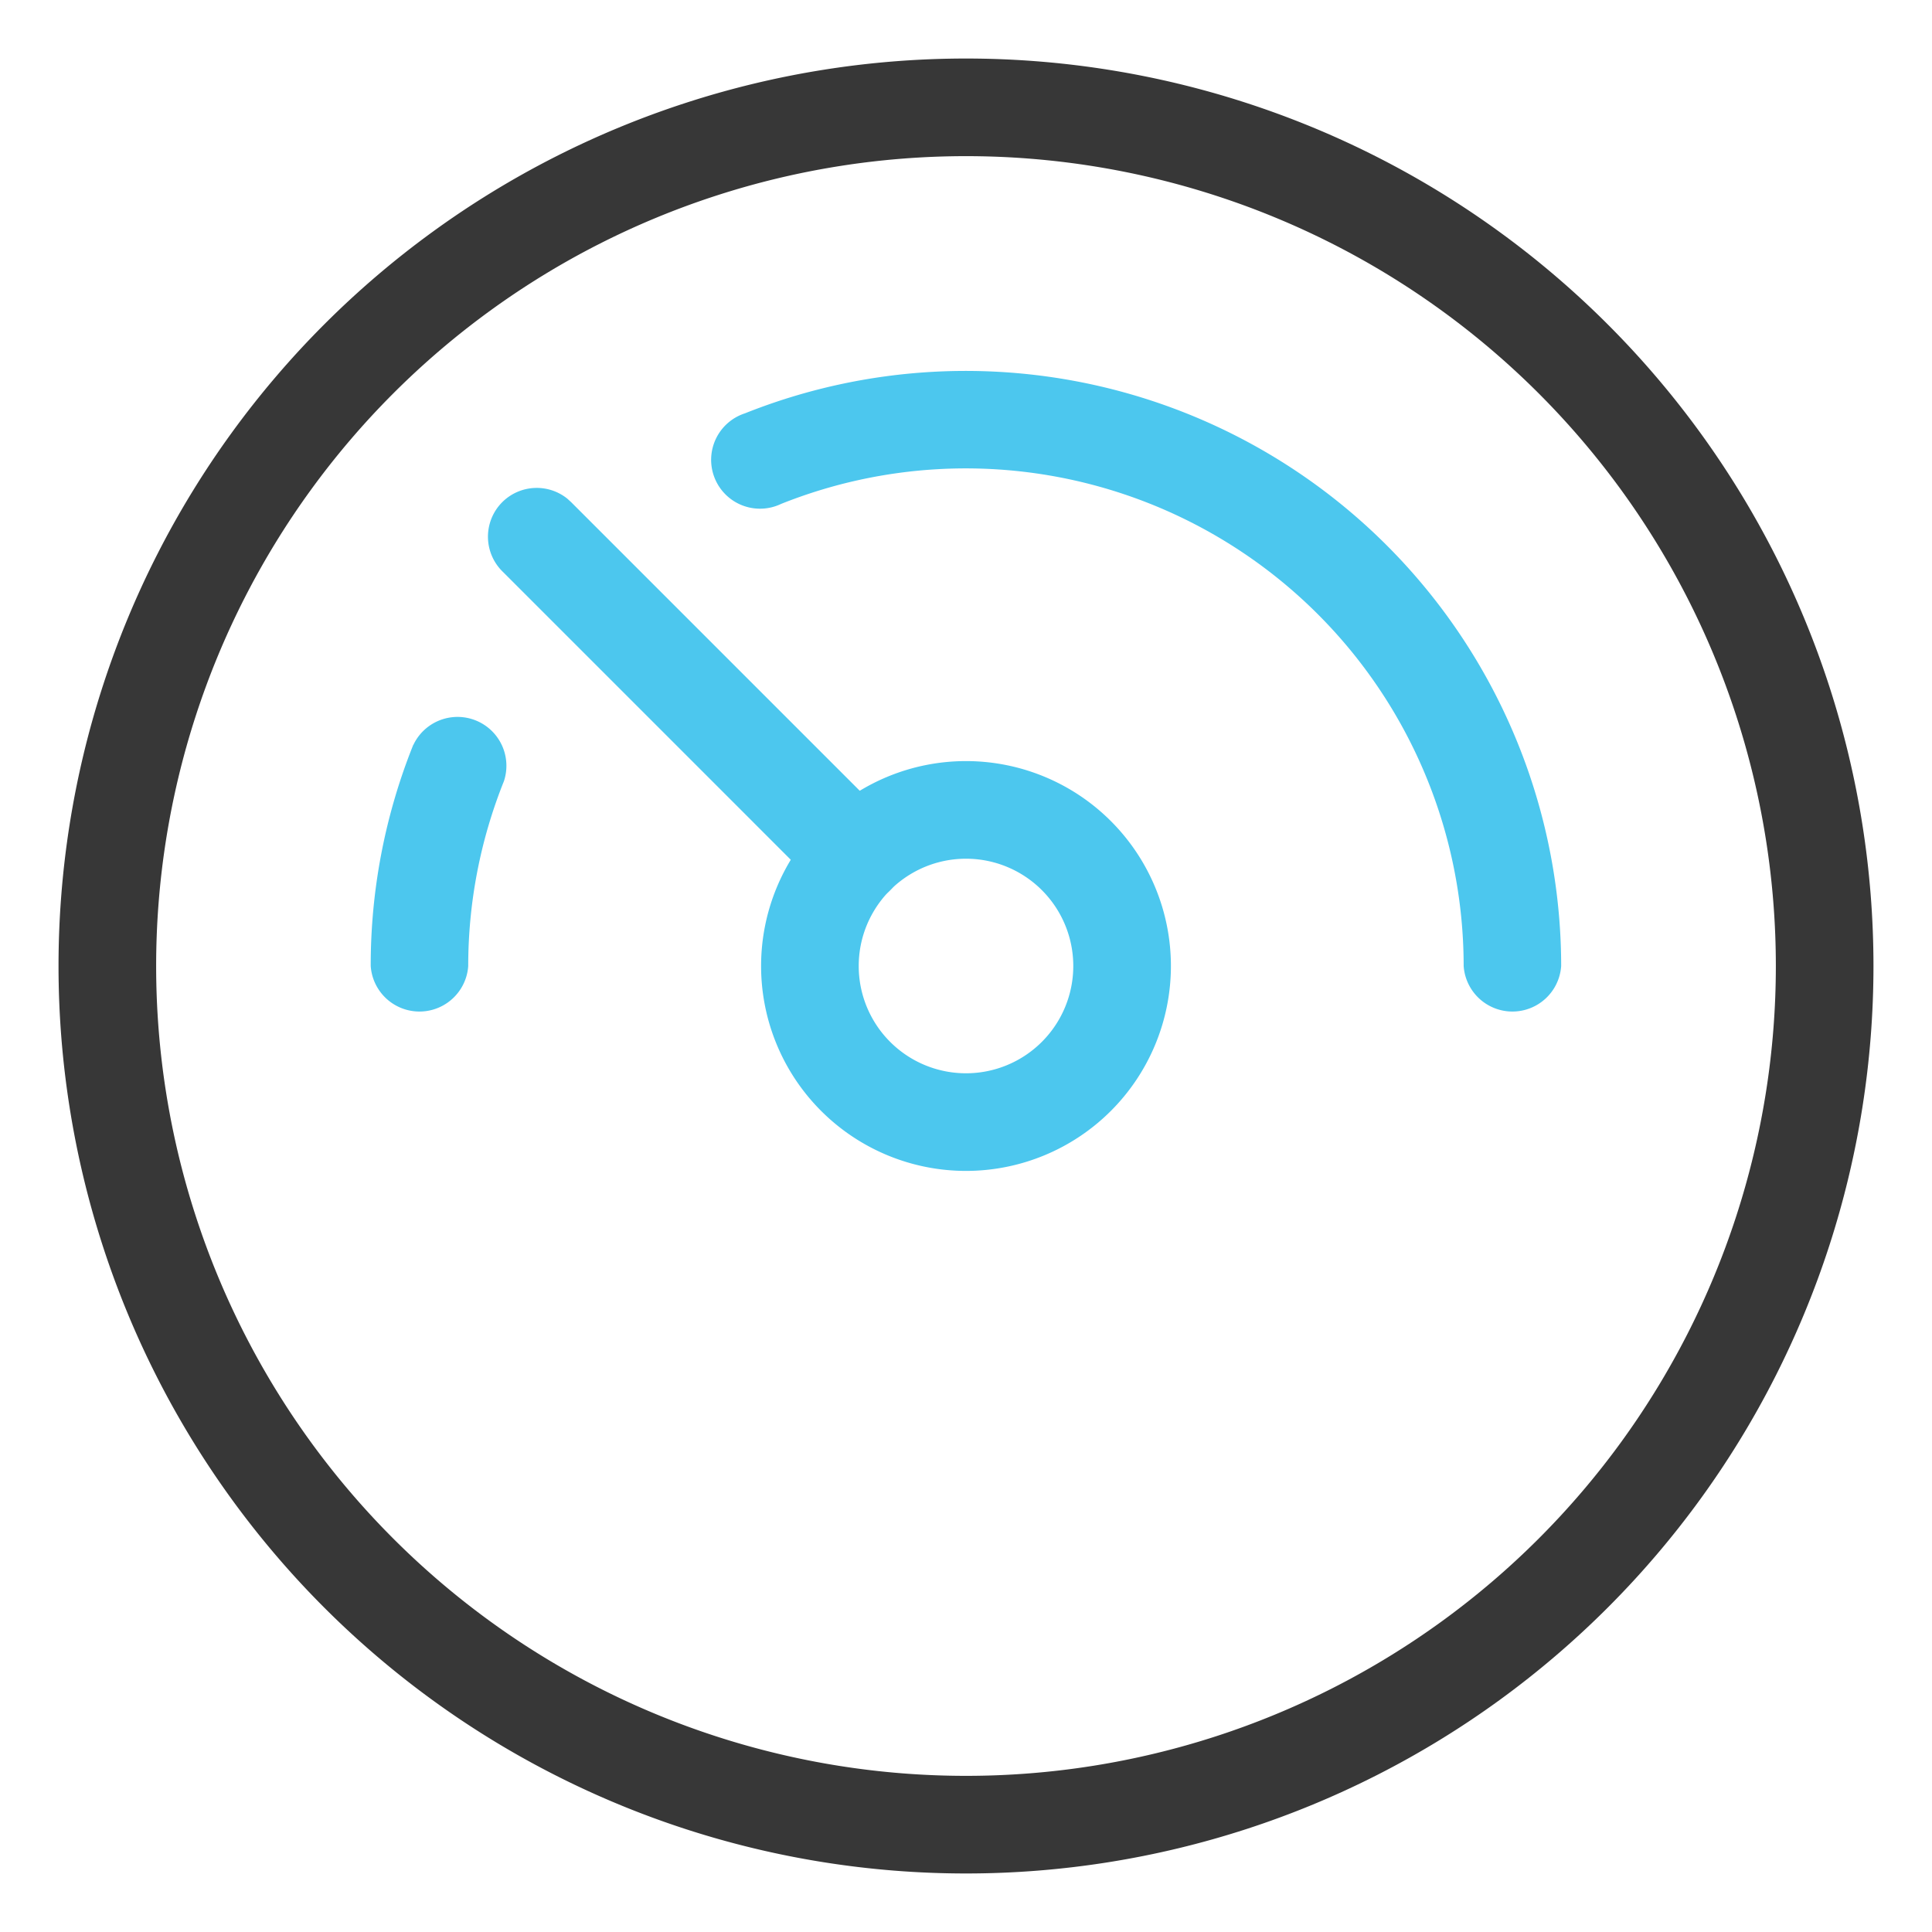
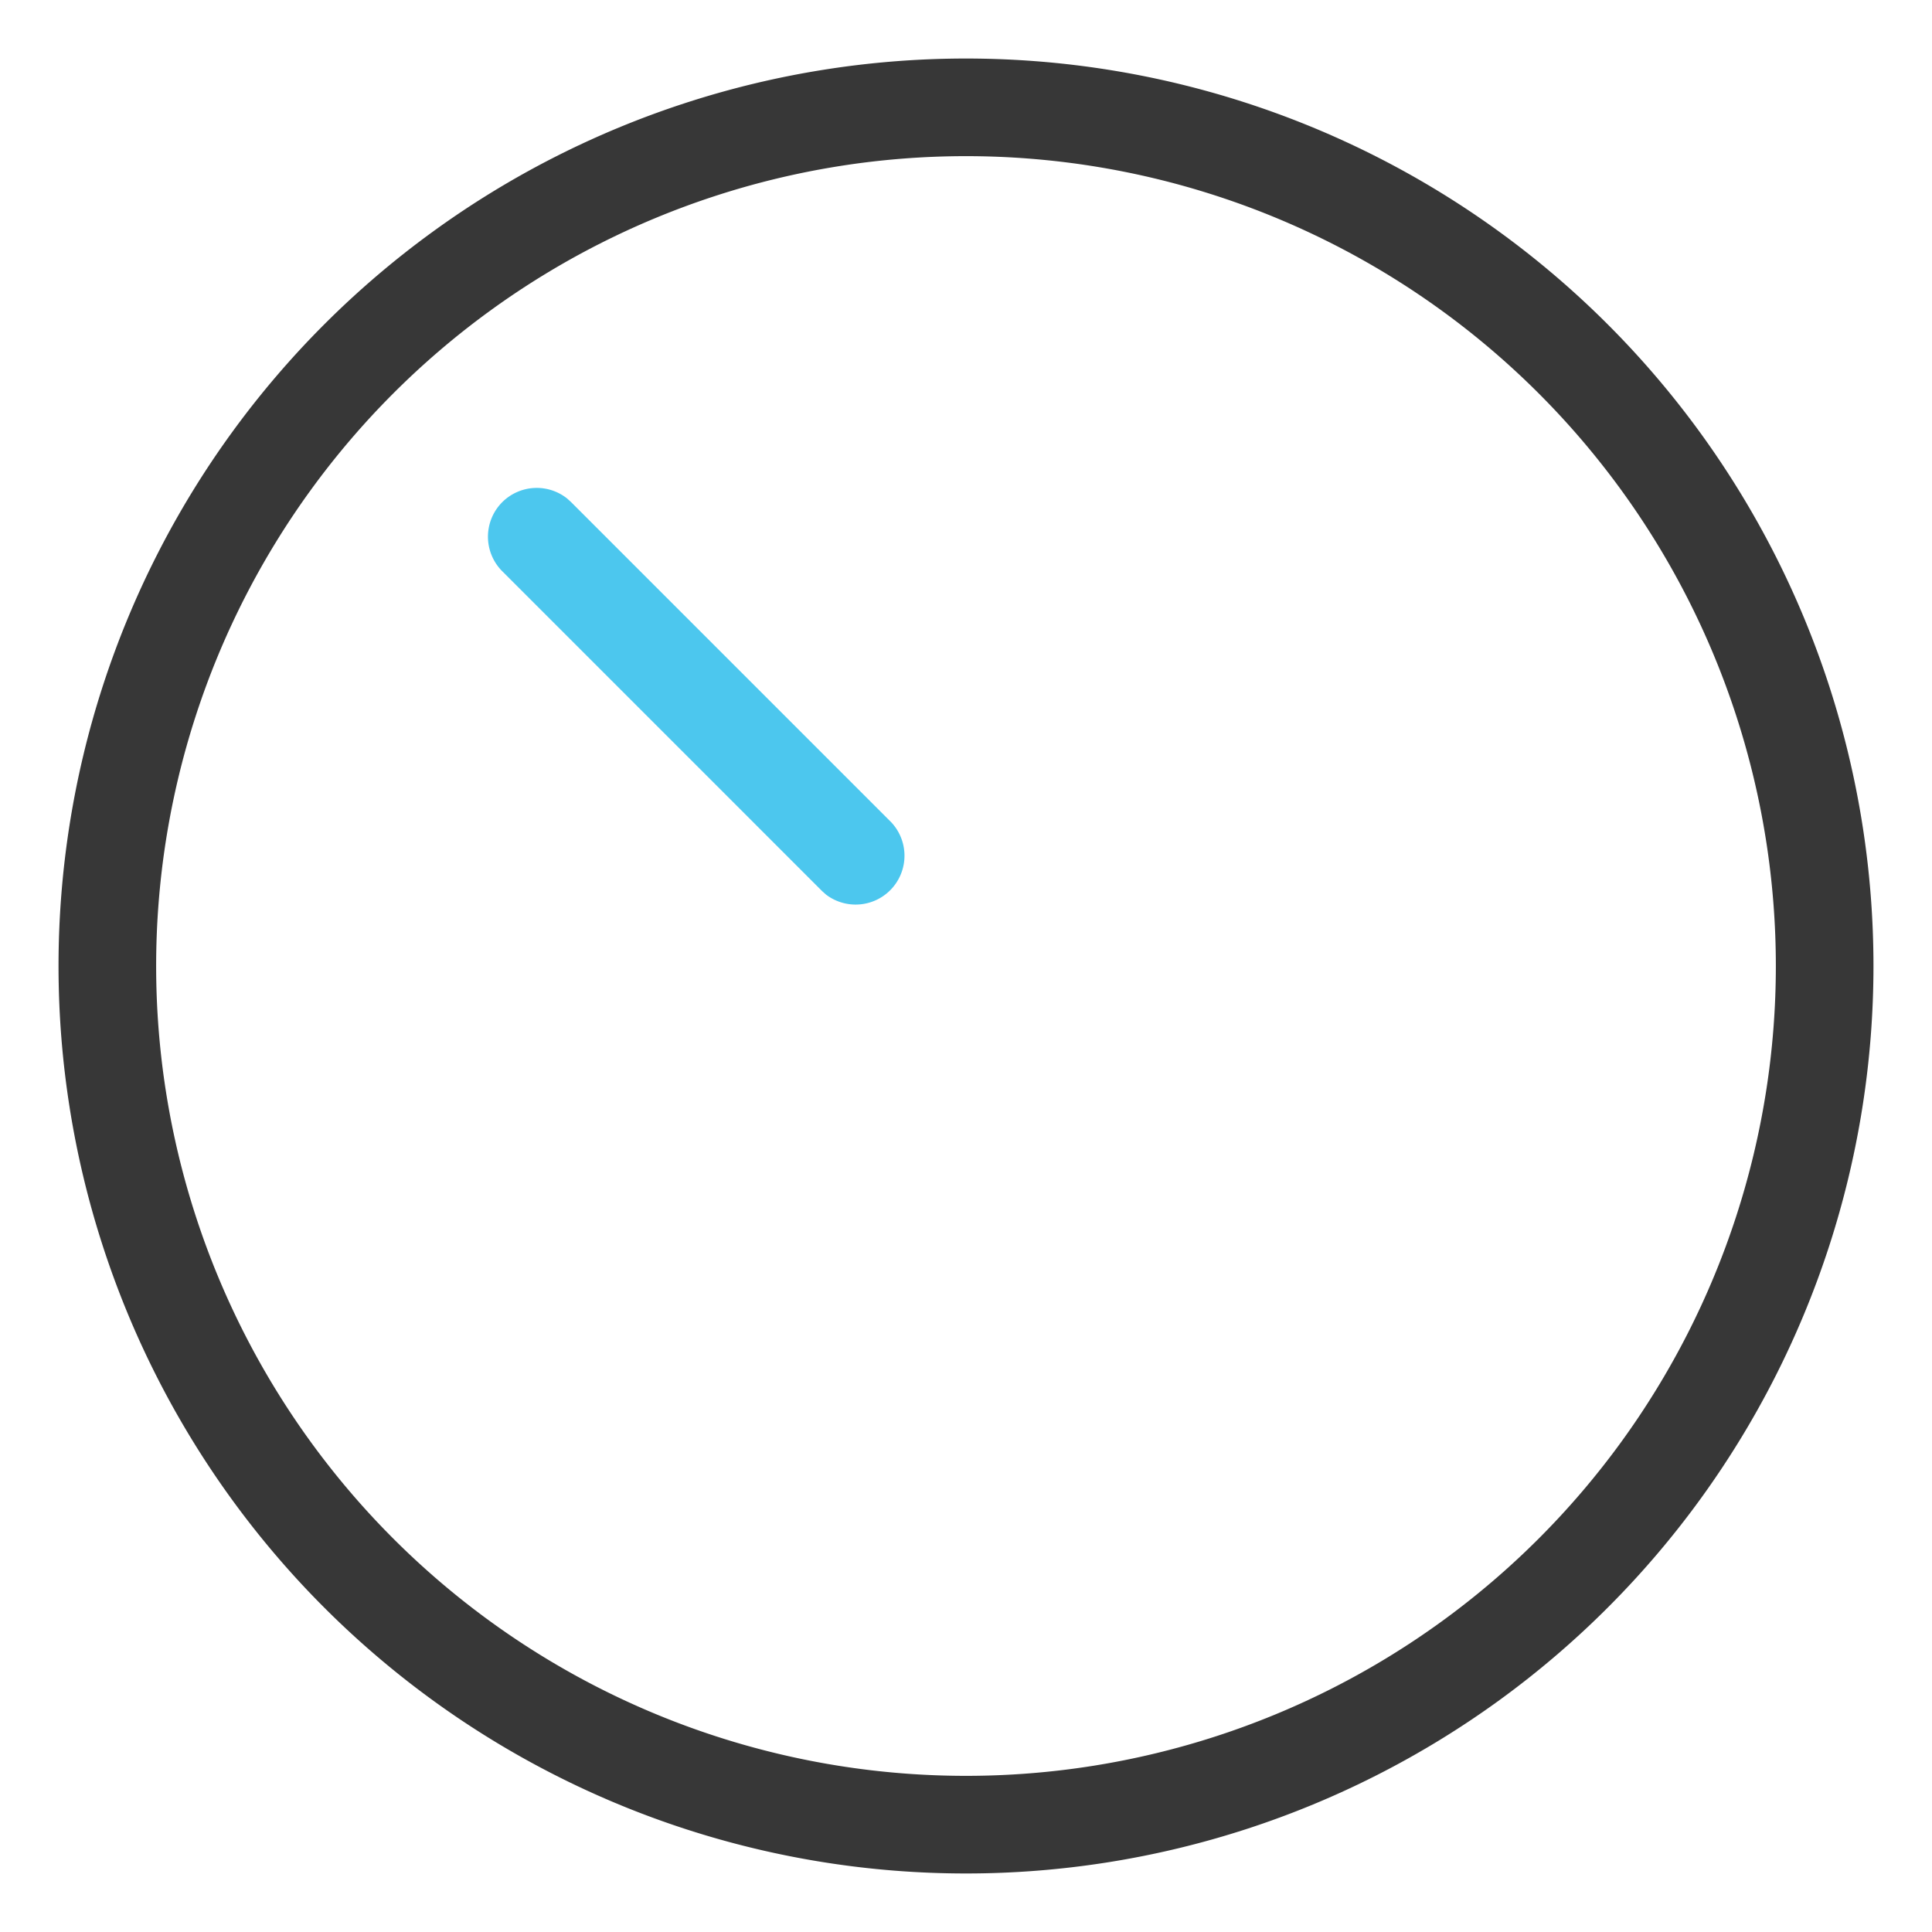
<svg xmlns="http://www.w3.org/2000/svg" width="44" height="44" viewBox="0 0 17 17">
  <g fill-rule="nonzero" fill="none">
    <path d="M4.419 4.419a.43.43 0 01.572-.032l.035.032 2.816 2.816a.43.43 0 01-.572.638l-.035-.031-2.816-2.816a.43.43 0 010-.607z" fill="#4CC7EE" />
-     <path d="M8.5 6.697a1.803 1.803 0 100 3.606 1.803 1.803 0 000-3.606zm0 .859a.944.944 0 110 1.888.944.944 0 010-1.888zM6.555 3.637A5.24 5.24 0 0113.737 8.5a.43.43 0 01-.858 0 4.381 4.381 0 00-6.006-4.066.43.43 0 11-.318-.797zM3.637 6.555a.43.43 0 01.797.319A4.364 4.364 0 004.12 8.5a.43.43 0 01-.858 0c-.001-.666.126-1.327.374-1.945z" fill="#4CC7EE" />
    <path d="M8.5.515a7.985 7.985 0 100 15.97 7.985 7.985 0 000-15.97zm0 .859a7.126 7.126 0 110 14.252 7.126 7.126 0 010-14.252z" fill="#373737" />
  </g>
</svg>